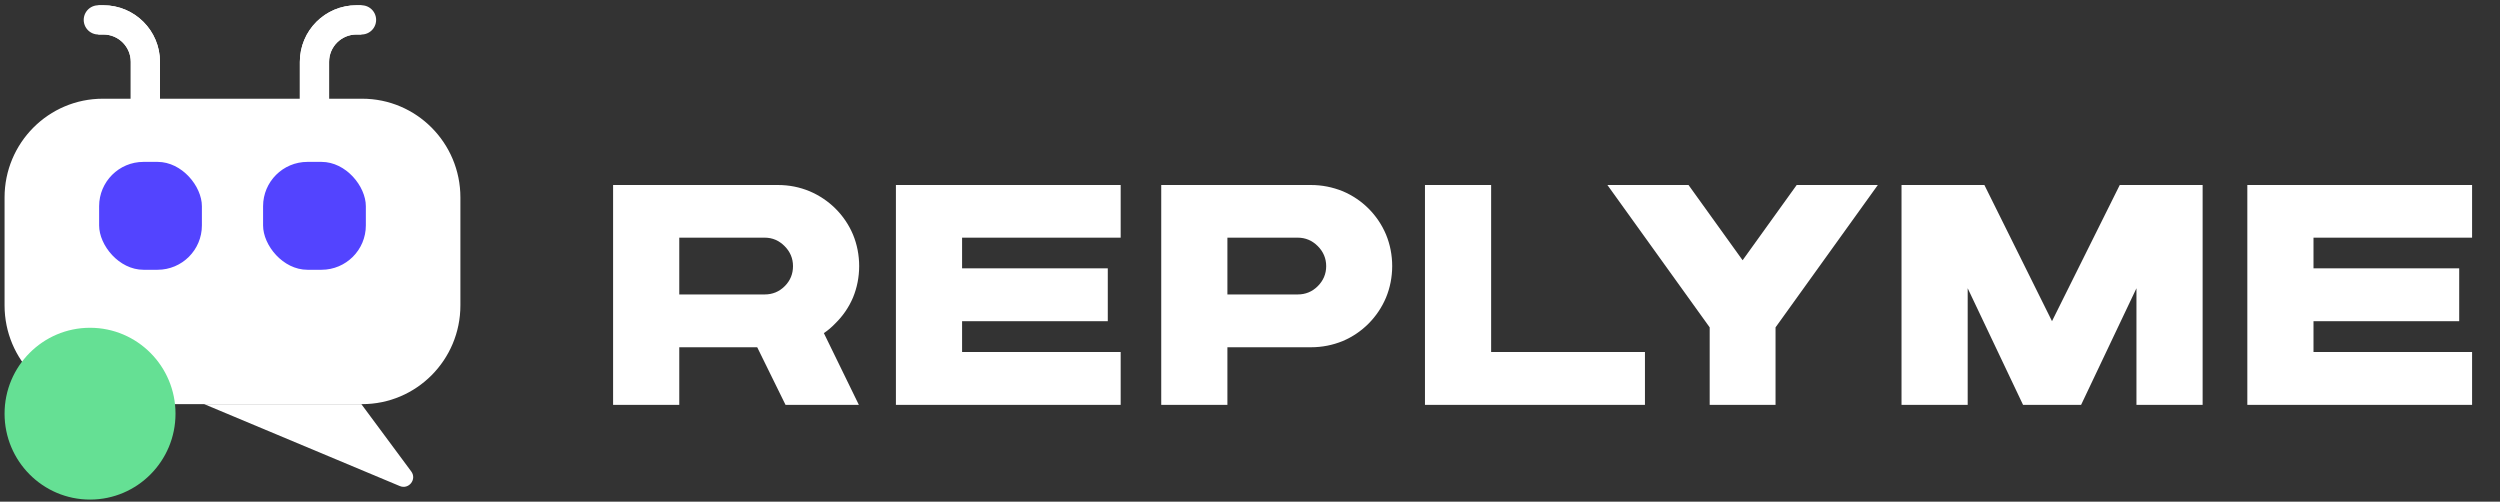
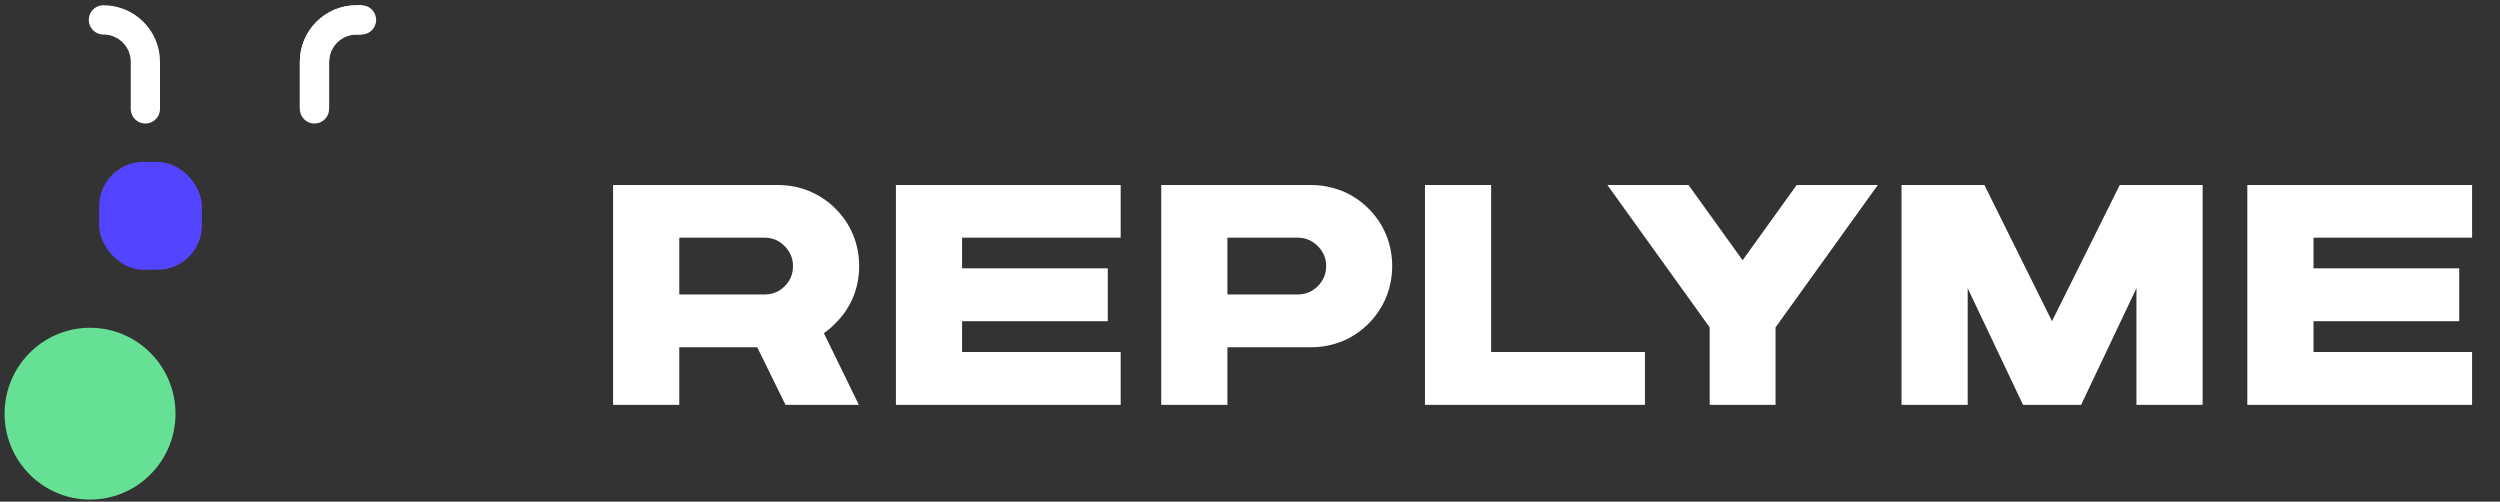
<svg xmlns="http://www.w3.org/2000/svg" width="294" height="59" viewBox="0 0 294 59" fill="none">
  <rect x="0" y="0" width="294" height="59" fill="#333333" stroke="none" />
  <path d="M92.377 47.609L89.048 40.837H79.882V47.609H72.1V21.757H91.498C92.789 21.757 94.024 22 95.202 22.487C97.503 23.46 99.336 25.274 100.309 27.575C101.282 29.913 101.282 32.663 100.309 35.001C99.823 36.142 99.13 37.152 98.233 38.032C97.821 38.462 97.372 38.855 96.886 39.173L101.001 47.609H92.377ZM79.882 27.949V34.627H89.927C90.844 34.627 91.629 34.309 92.284 33.654C92.939 33 93.257 32.214 93.257 31.297C93.257 30.381 92.92 29.595 92.265 28.94C91.611 28.286 90.844 27.949 89.927 27.949H79.882ZM131.791 27.949H113.141V31.559H130.276V37.77H113.141V41.399H131.791V47.609H105.359V21.757H131.791V27.949ZM162.993 27.575C163.965 29.913 163.965 32.663 162.993 35.001C162.02 37.302 160.205 39.135 157.905 40.108C156.707 40.594 155.473 40.837 154.182 40.837H144.343V47.609H136.561V21.757H154.182C155.454 21.757 156.689 22 157.905 22.487C160.205 23.46 162.02 25.274 162.993 27.575ZM152.611 34.627C153.527 34.627 154.313 34.309 154.968 33.654C155.622 33 155.959 32.214 155.959 31.297C155.959 30.381 155.622 29.595 154.968 28.94C154.313 28.286 153.527 27.949 152.611 27.949H144.343V34.627H152.611ZM175.357 41.399H193.446V47.609H167.576V21.757H175.357V41.399ZM211.291 21.757H220.832L208.804 38.499V47.609H201.059V38.499L189.031 21.757H198.571L204.931 30.605L211.291 21.757ZM249.283 21.757H259.029V47.609H251.247V33.898L244.738 47.609H237.91L231.4 33.898V47.609H223.619V21.757H233.365L241.315 37.77L249.283 21.757ZM290.717 27.949H272.067V31.559H289.202V37.77H272.067V41.399H290.717V47.609H264.286V21.757H290.717V27.949Z" fill="white" />
-   <path d="M42.59 11.609H12.09C5.71 11.609 0.537 16.807 0.537 23.22V35.915C0.537 42.327 5.71 47.526 12.09 47.526H42.59C48.971 47.526 54.143 42.327 54.143 35.915V23.22C54.143 16.807 48.971 11.609 42.59 11.609Z" fill="white" />
  <path d="M20.64 48.648C20.64 43.069 16.14 38.546 10.588 38.546C5.037 38.546 0.537 43.069 0.537 48.648C0.537 54.227 5.037 58.75 10.588 58.75C16.14 58.75 20.64 54.227 20.64 48.648Z" fill="#65E094" />
-   <path d="M24.012 47.526L47.017 57.16C48.078 57.604 49.048 56.366 48.363 55.442L42.496 47.526H24.012Z" fill="white" />
-   <rect x="30.938" y="19.038" width="12.086" height="12.688" rx="5.215" fill="#5344FF" />
  <rect x="11.657" y="19.038" width="12.086" height="12.688" rx="5.215" fill="#5344FF" />
-   <path d="M17.096 12.805V7.273C17.096 4.548 14.887 2.339 12.162 2.339H11.564" stroke="white" stroke-width="3.439" />
  <path d="M36.981 12.805V7.273C36.981 4.548 39.19 2.339 41.915 2.339H42.513" stroke="white" stroke-width="3.439" />
-   <path d="M17.096 12.805V7.273C17.096 4.548 14.887 2.339 12.162 2.339H11.564" stroke="white" stroke-width="3.439" stroke-linecap="round" />
+   <path d="M17.096 12.805V7.273C17.096 4.548 14.887 2.339 12.162 2.339" stroke="white" stroke-width="3.439" stroke-linecap="round" />
  <path d="M36.981 12.805V7.273C36.981 4.548 39.19 2.339 41.915 2.339H42.513" stroke="white" stroke-width="3.439" stroke-linecap="round" />
</svg>